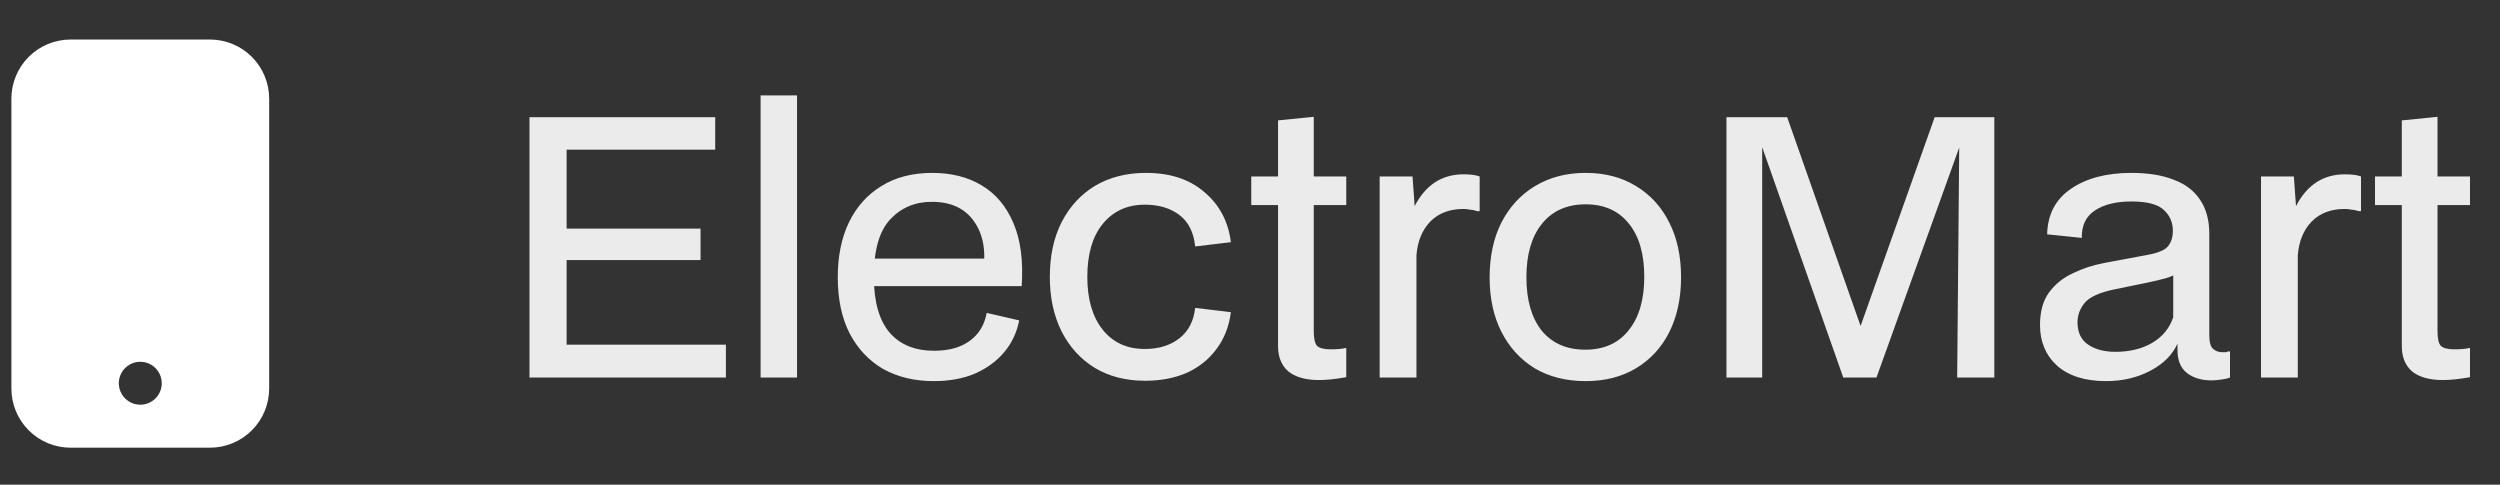
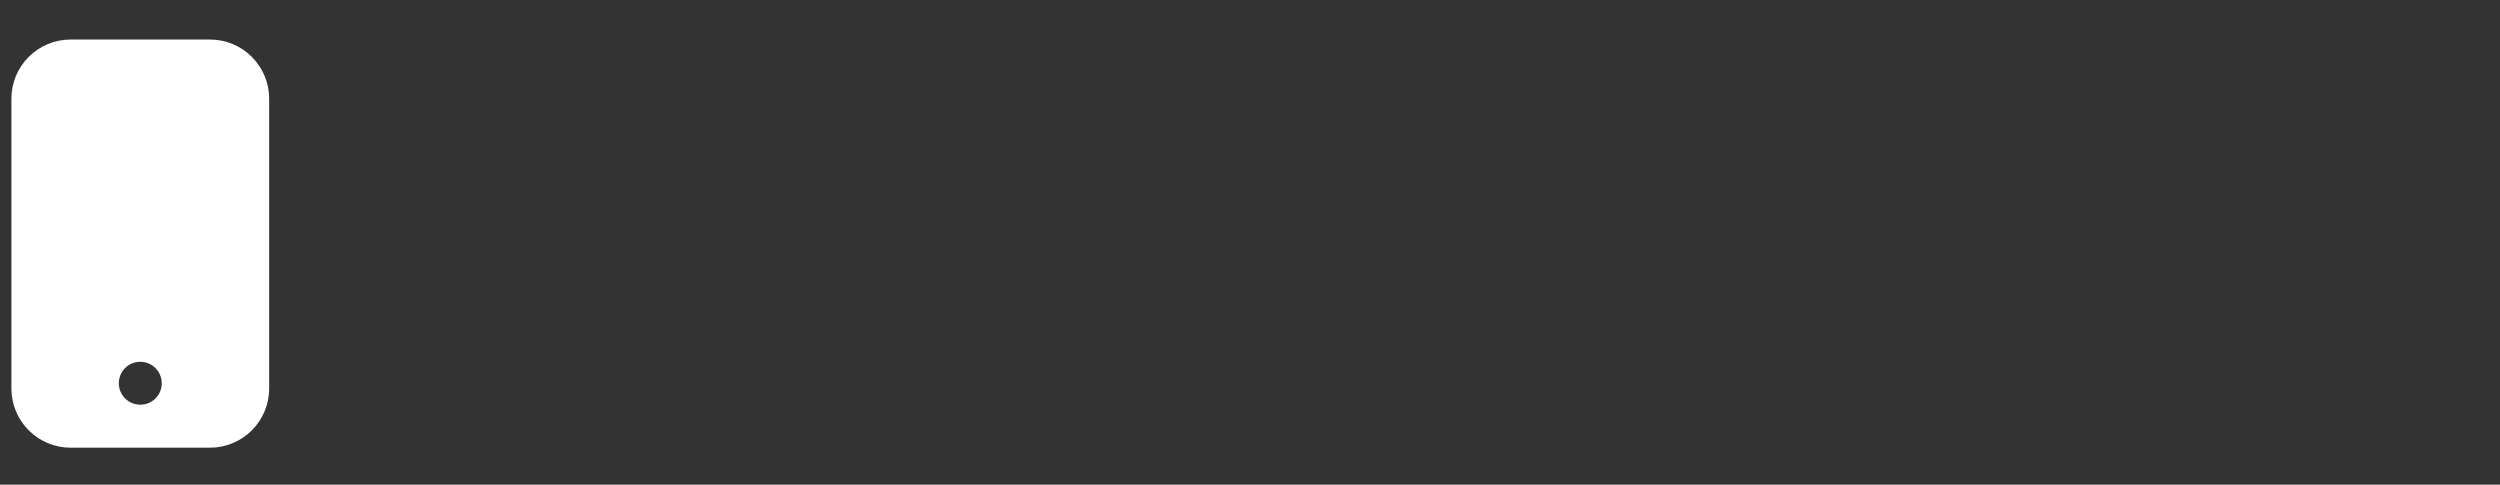
<svg xmlns="http://www.w3.org/2000/svg" width="196" height="38" viewBox="0 0 196 38" fill="none">
  <rect x="0" y="0" width="196" height="38" fill="#333333" stroke="none" />
  <path d="M16.465 3.099H5.531C4.301 3.1 3.122 3.588 2.252 4.458C1.382 5.328 0.893 6.507 0.893 7.737V30.46C0.893 31.69 1.382 32.87 2.252 33.739C3.122 34.609 4.301 35.098 5.531 35.099H16.465C17.695 35.098 18.874 34.609 19.744 33.739C20.613 32.87 21.102 31.69 21.103 30.46V7.737C21.102 6.507 20.613 5.328 19.744 4.458C18.874 3.588 17.695 3.1 16.465 3.099ZM10.998 31.73C10.665 31.73 10.339 31.631 10.062 31.446C9.785 31.261 9.569 30.998 9.442 30.691C9.314 30.383 9.281 30.044 9.346 29.717C9.411 29.391 9.571 29.091 9.807 28.855C10.043 28.619 10.343 28.459 10.669 28.394C10.996 28.329 11.335 28.363 11.642 28.49C11.95 28.617 12.213 28.833 12.398 29.11C12.583 29.387 12.682 29.713 12.682 30.046C12.682 30.493 12.505 30.921 12.189 31.237C11.873 31.553 11.444 31.73 10.998 31.73Z" fill="white" />
-   <path d="M41.511 29.599V9.187H56.072V11.735H44.423V27.023H56.911V29.599H41.511ZM43.975 20.387V17.923H54.923V20.387H43.975ZM59.631 29.599V7.479H62.487V29.599H59.631ZM73.213 29.879C71.701 29.879 70.376 29.561 69.237 28.927C68.117 28.273 67.24 27.34 66.605 26.127C65.989 24.913 65.681 23.448 65.681 21.731C65.681 20.088 65.971 18.66 66.549 17.447C67.147 16.215 67.996 15.263 69.097 14.591C70.198 13.9 71.533 13.555 73.101 13.555C74.594 13.555 75.882 13.881 76.965 14.535C78.067 15.188 78.897 16.177 79.457 17.503C80.017 18.809 80.232 20.452 80.101 22.431H68.173V20.275H78.393L77.077 21.283C77.32 19.659 77.077 18.343 76.349 17.335C75.64 16.327 74.538 15.823 73.045 15.823C71.739 15.823 70.656 16.28 69.797 17.195C68.939 18.109 68.509 19.603 68.509 21.675C68.509 23.635 68.92 25.1 69.741 26.071C70.562 27.023 71.729 27.499 73.241 27.499C74.398 27.499 75.332 27.237 76.041 26.715C76.751 26.192 77.189 25.464 77.357 24.531L79.905 25.119C79.719 26.071 79.326 26.901 78.729 27.611C78.132 28.32 77.367 28.88 76.433 29.291C75.5 29.683 74.427 29.879 73.213 29.879ZM89.782 29.851C88.27 29.851 86.954 29.515 85.834 28.843C84.714 28.152 83.846 27.2 83.23 25.987C82.614 24.755 82.306 23.327 82.306 21.703C82.306 20.06 82.614 18.632 83.23 17.419C83.865 16.187 84.742 15.235 85.862 14.563C87.001 13.891 88.326 13.555 89.838 13.555C91.742 13.555 93.273 14.059 94.43 15.067C95.606 16.056 96.297 17.363 96.502 18.987L93.702 19.323C93.59 18.221 93.18 17.4 92.47 16.859C91.761 16.317 90.856 16.047 89.754 16.047C88.373 16.047 87.272 16.551 86.45 17.559C85.647 18.548 85.246 19.929 85.246 21.703C85.246 23.457 85.647 24.839 86.45 25.847C87.253 26.855 88.354 27.359 89.754 27.359C90.856 27.359 91.761 27.079 92.47 26.519C93.18 25.959 93.59 25.165 93.702 24.139L96.502 24.475C96.353 25.613 95.97 26.584 95.354 27.387C94.757 28.189 93.982 28.805 93.03 29.235C92.078 29.645 90.996 29.851 89.782 29.851ZM103.419 29.795C102.374 29.795 101.571 29.571 101.011 29.123C100.47 28.656 100.199 27.993 100.199 27.135V9.439L102.999 9.159V25.959C102.999 26.537 103.083 26.92 103.251 27.107C103.438 27.293 103.792 27.387 104.315 27.387C104.595 27.387 104.828 27.377 105.015 27.359C105.22 27.34 105.398 27.312 105.547 27.275V29.571C105.136 29.645 104.754 29.701 104.399 29.739C104.044 29.776 103.718 29.795 103.419 29.795ZM98.099 16.075V13.835H101.599V16.075H98.099ZM105.547 16.075H101.599V13.835H105.547V16.075ZM108.166 29.599V13.835H110.742L110.91 16.159C111.32 15.356 111.843 14.74 112.478 14.311C113.131 13.881 113.878 13.667 114.718 13.667C115.296 13.667 115.726 13.723 116.006 13.835V16.551H115.81C115.66 16.495 115.483 16.457 115.278 16.439C115.091 16.401 114.904 16.383 114.718 16.383C113.654 16.383 112.795 16.709 112.142 17.363C111.507 18.016 111.143 18.893 111.05 19.995V29.599H108.166ZM124.319 29.879C122.788 29.879 121.453 29.543 120.315 28.871C119.195 28.18 118.327 27.228 117.711 26.015C117.095 24.801 116.787 23.383 116.787 21.759C116.787 20.097 117.095 18.66 117.711 17.447C118.345 16.215 119.223 15.263 120.343 14.591C121.481 13.9 122.807 13.555 124.319 13.555C125.831 13.555 127.147 13.9 128.267 14.591C129.387 15.263 130.255 16.215 130.871 17.447C131.487 18.66 131.795 20.088 131.795 21.731C131.795 23.373 131.487 24.811 130.871 26.043C130.255 27.256 129.387 28.199 128.267 28.871C127.147 29.543 125.831 29.879 124.319 29.879ZM124.291 27.415C125.747 27.415 126.876 26.911 127.679 25.903C128.5 24.895 128.911 23.495 128.911 21.703C128.911 19.892 128.5 18.492 127.679 17.503C126.876 16.513 125.756 16.019 124.319 16.019C122.844 16.019 121.696 16.532 120.875 17.559C120.072 18.567 119.671 19.957 119.671 21.731C119.671 23.523 120.072 24.923 120.875 25.931C121.696 26.92 122.835 27.415 124.291 27.415ZM135.355 29.599V9.187H140.115L146.051 26.071H145.687L151.679 9.187H156.355V29.599H153.443L153.611 10.531H153.975L147.115 29.599H144.511L137.791 10.503H138.155V29.599H135.355ZM165.116 29.879C163.473 29.879 162.194 29.477 161.28 28.675C160.384 27.853 159.936 26.789 159.936 25.483C159.936 24.437 160.169 23.588 160.636 22.935C161.121 22.281 161.746 21.777 162.512 21.423C163.277 21.049 164.108 20.779 165.004 20.611L168.308 19.995C169.148 19.845 169.698 19.621 169.96 19.323C170.221 19.005 170.352 18.595 170.352 18.091C170.352 17.437 170.118 16.896 169.652 16.467C169.185 16.019 168.336 15.795 167.104 15.795C165.909 15.795 164.957 16.028 164.248 16.495C163.538 16.961 163.193 17.68 163.212 18.651L160.496 18.371C160.533 16.821 161.149 15.636 162.344 14.815C163.557 13.975 165.144 13.555 167.104 13.555C168.41 13.555 169.512 13.732 170.408 14.087C171.322 14.423 172.013 14.945 172.48 15.655C172.965 16.364 173.208 17.251 173.208 18.315V26.267C173.208 26.827 173.31 27.191 173.516 27.359C173.721 27.527 173.945 27.611 174.188 27.611C174.337 27.611 174.449 27.611 174.524 27.611C174.598 27.592 174.645 27.573 174.664 27.555H174.832V29.599C174.645 29.673 174.393 29.729 174.076 29.767C173.777 29.804 173.553 29.823 173.404 29.823C172.601 29.823 171.948 29.627 171.444 29.235C170.958 28.843 170.716 28.245 170.716 27.443V26.939C170.324 27.816 169.614 28.525 168.588 29.067C167.561 29.608 166.404 29.879 165.116 29.879ZM165.844 27.583C166.964 27.583 167.925 27.349 168.728 26.883C169.549 26.397 170.1 25.725 170.38 24.867V21.255L170.688 21.367C170.501 21.553 170.202 21.703 169.792 21.815C169.4 21.927 168.84 22.057 168.112 22.207L165.788 22.683C164.612 22.925 163.828 23.28 163.436 23.747C163.062 24.213 162.876 24.717 162.876 25.259C162.876 26.061 163.156 26.649 163.716 27.023C164.276 27.396 164.985 27.583 165.844 27.583ZM177.263 29.599V13.835H179.839L180.007 16.159C180.418 15.356 180.941 14.74 181.575 14.311C182.229 13.881 182.975 13.667 183.815 13.667C184.394 13.667 184.823 13.723 185.103 13.835V16.551H184.907C184.758 16.495 184.581 16.457 184.375 16.439C184.189 16.401 184.002 16.383 183.815 16.383C182.751 16.383 181.893 16.709 181.239 17.363C180.605 18.016 180.241 18.893 180.147 19.995V29.599H177.263ZM191.521 29.795C190.475 29.795 189.673 29.571 189.113 29.123C188.571 28.656 188.301 27.993 188.301 27.135V9.439L191.101 9.159V25.959C191.101 26.537 191.185 26.92 191.353 27.107C191.539 27.293 191.894 27.387 192.417 27.387C192.697 27.387 192.93 27.377 193.117 27.359C193.322 27.34 193.499 27.312 193.649 27.275V29.571C193.238 29.645 192.855 29.701 192.501 29.739C192.146 29.776 191.819 29.795 191.521 29.795ZM186.201 16.075V13.835H189.701V16.075H186.201ZM193.649 16.075H189.701V13.835H193.649V16.075Z" fill="white" fill-opacity="0.9" />
</svg>